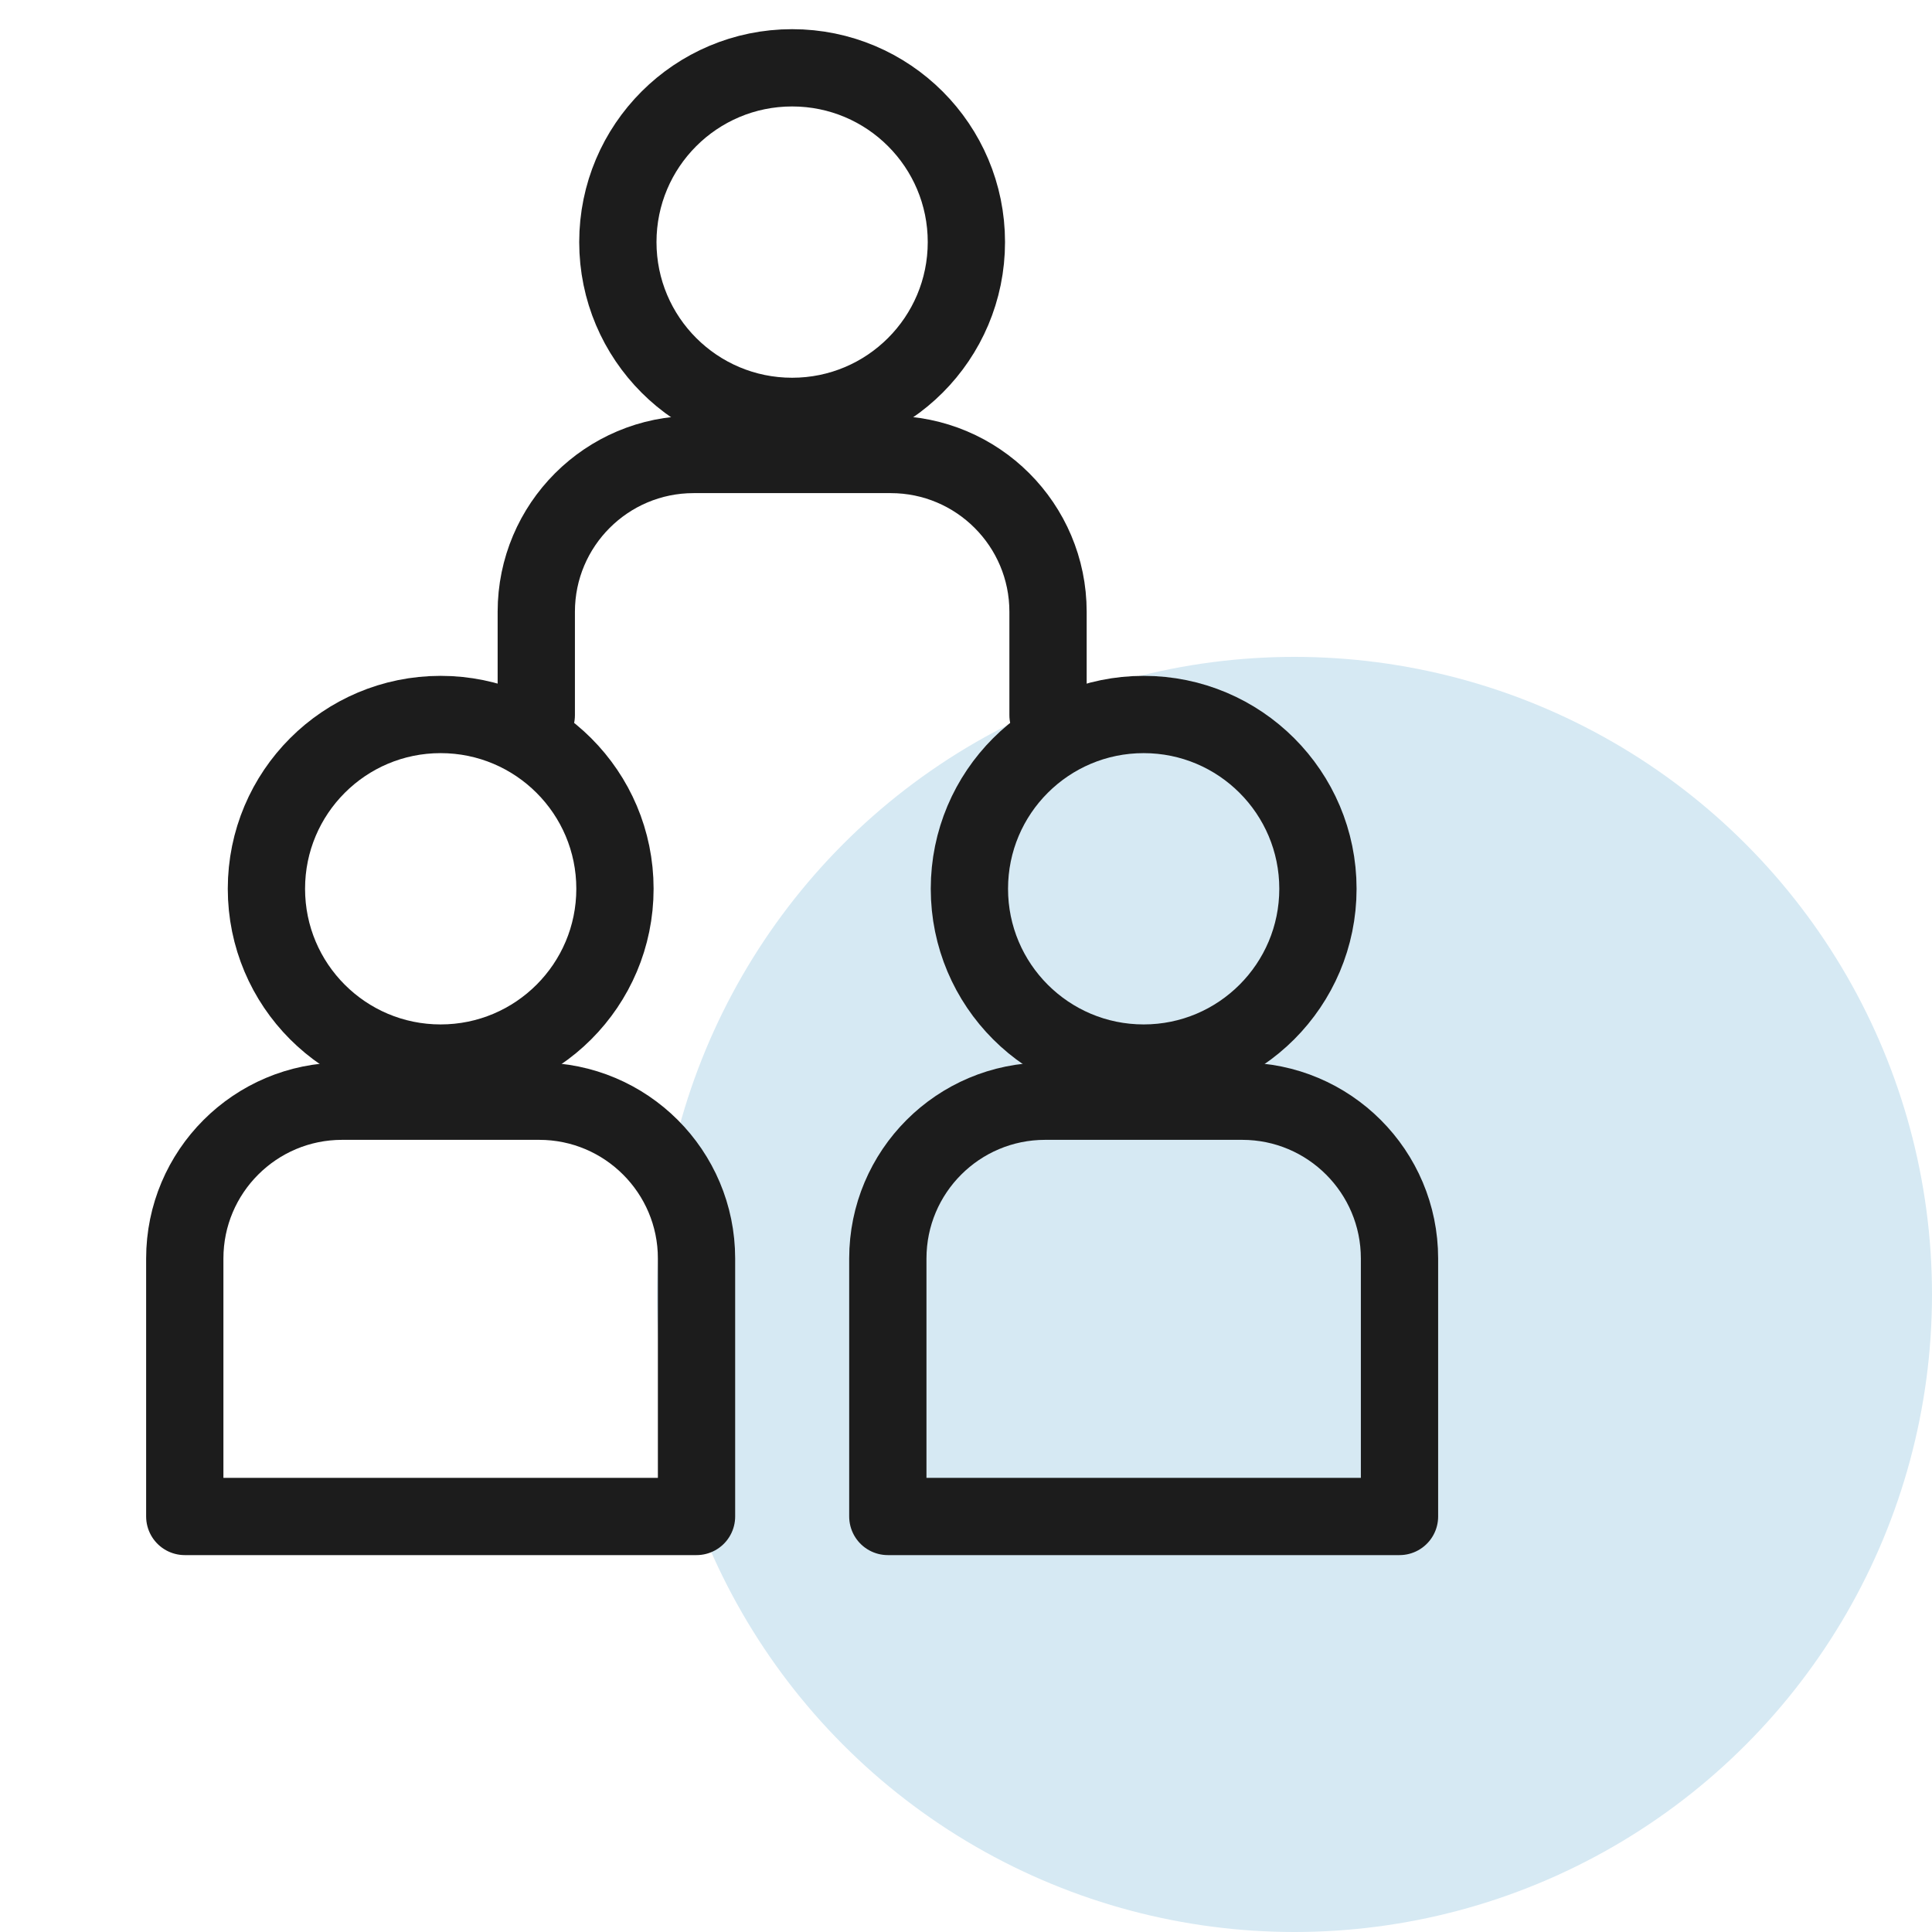
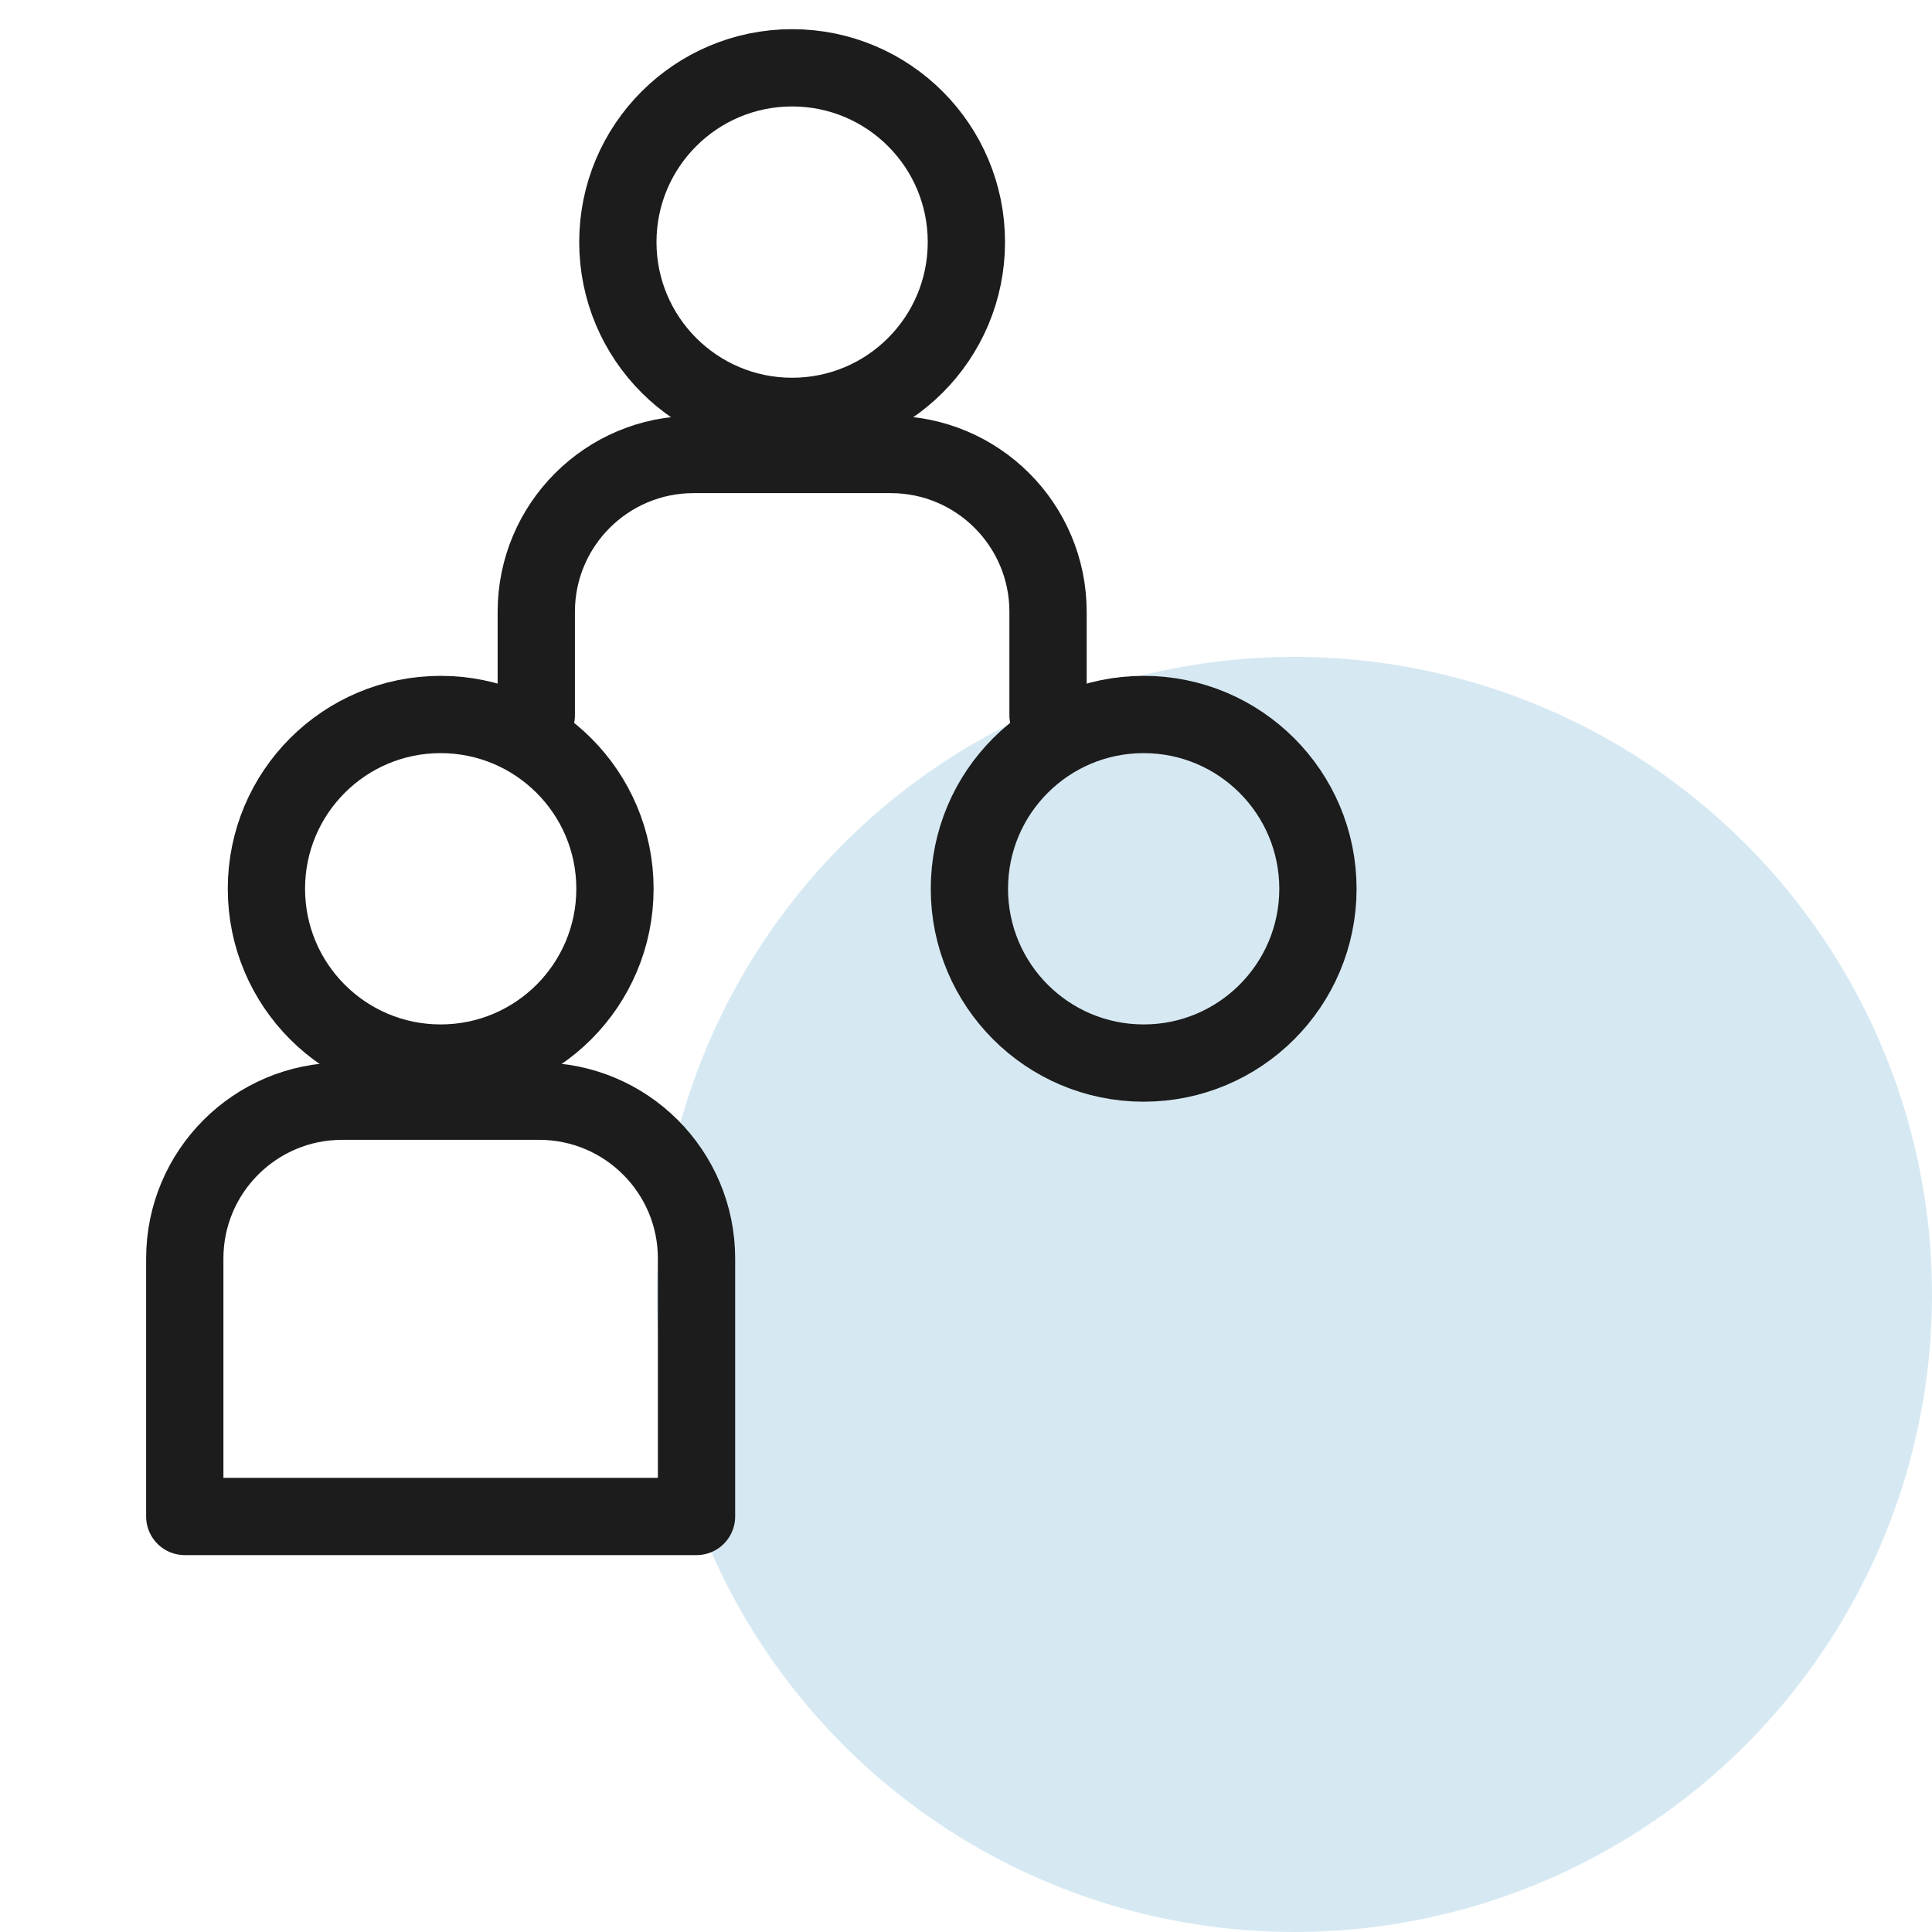
<svg xmlns="http://www.w3.org/2000/svg" version="1.1" viewBox="0 0 50 50">
  <defs>
    <style>
      .cls-1 {
        fill: #d6e9f3;
      }

      .cls-2 {
        fill: none;
        stroke: #1c1c1c;
        stroke-linecap: round;
        stroke-linejoin: round;
        stroke-width: 2px;
      }
    </style>
  </defs>
  <g>
    <g id="Layer_1">
      <g>
        <circle class="cls-1" cx="33.5" cy="33.5" r="16.5" />
        <g>
          <path class="cls-2" d="M25.01,6.265c0,2.491-2.018,4.511-4.51,4.511-2.49,0-4.51-2.019-4.51-4.511s2.02-4.51,4.51-4.51c2.492,0,4.51,2.019,4.51,4.51Z" />
          <path class="cls-2" d="M27.123,18.509v-2.676c0-2.248-1.824-4.071-4.072-4.071h-5.1c-2.248,0-4.072,1.823-4.072,4.071v2.676" />
          <g>
            <path class="cls-2" d="M15.915,23.001c0,2.491-2.019,4.511-4.512,4.511-2.49,0-4.508-2.019-4.508-4.511s2.018-4.51,4.508-4.51c2.492,0,4.512,2.02,4.512,4.51Z" />
            <path class="cls-2" d="M18.026,32.57c0-2.248-1.824-4.071-4.072-4.071h-5.1c-2.248,0-4.072,1.823-4.072,4.071v6.676h13.244v-6.676Z" />
          </g>
          <g>
            <path class="cls-2" d="M34.108,23.001c0,2.491-2.019,4.511-4.51,4.511s-4.51-2.019-4.51-4.511,2.019-4.51,4.51-4.51,4.51,2.02,4.51,4.51Z" />
-             <path class="cls-2" d="M36.219,32.57c0-2.248-1.822-4.071-4.072-4.071h-5.098c-2.25,0-4.072,1.823-4.072,4.071v6.676h13.242v-6.676Z" />
          </g>
        </g>
      </g>
    </g>
  </g>
</svg>